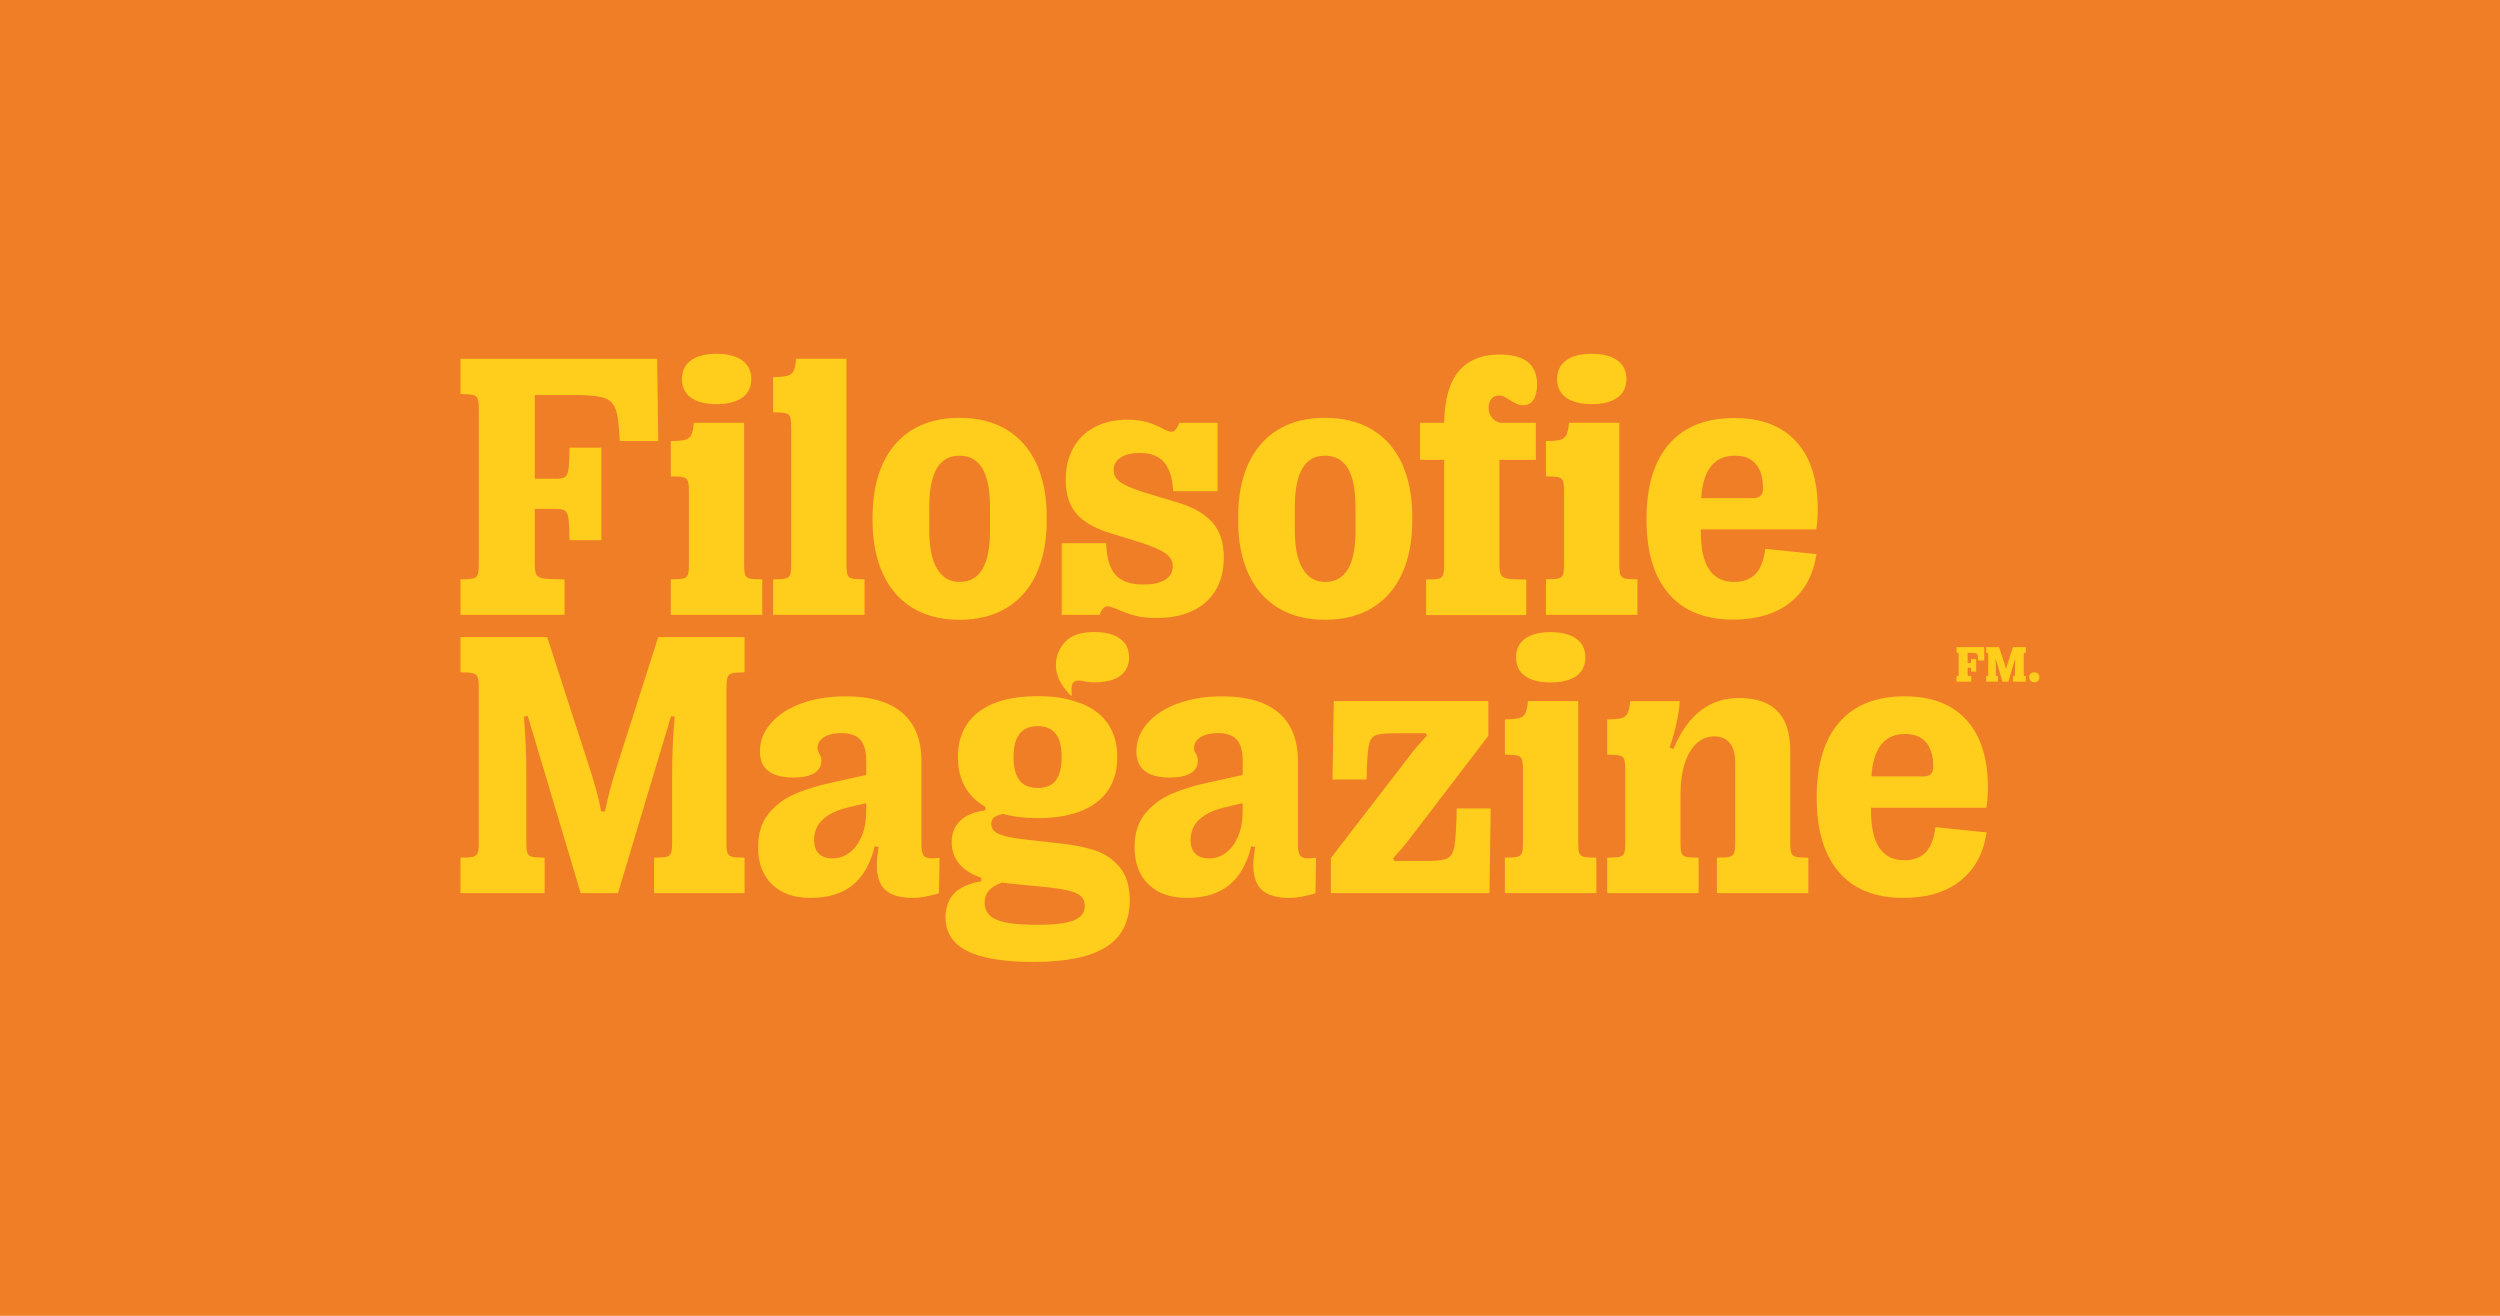
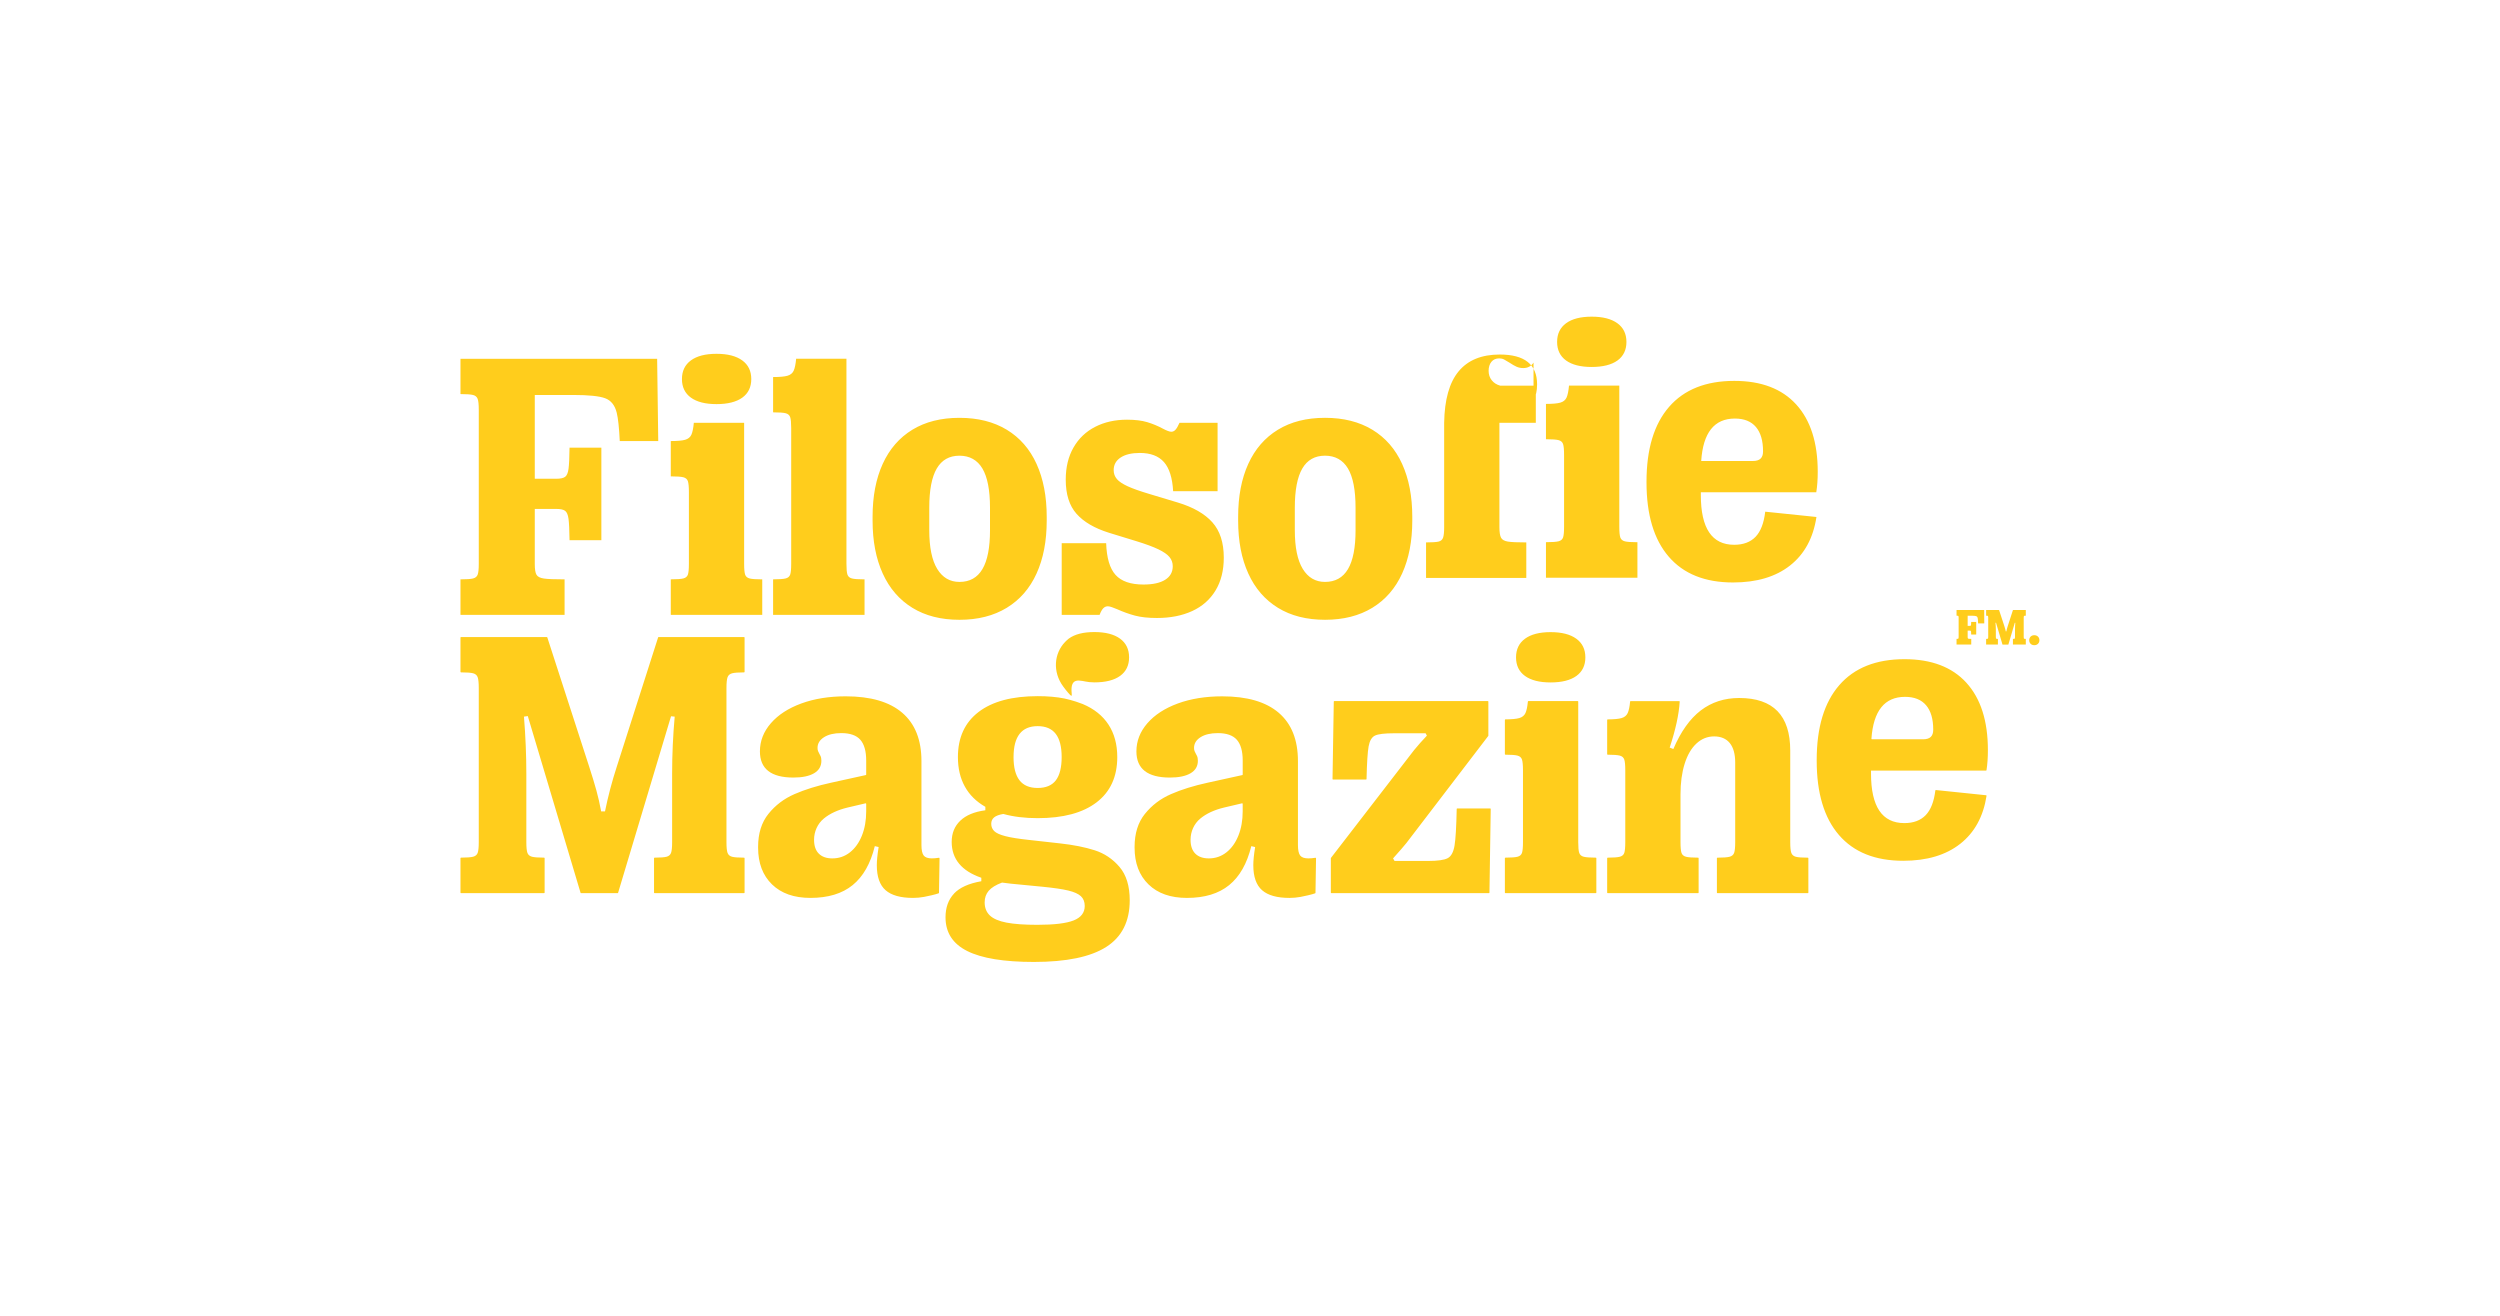
<svg xmlns="http://www.w3.org/2000/svg" id="svg1" version="1.1" viewBox="0 0 950 500">
-   <path id="path1" class="mono" d="m0 500h950v-500h-950z" style="fill:#f07e26" />
-   <path id="path1-2" class="cls-1" d="m610.93 273.37c-0.109 0-0.206 0.091-0.206 0.2v13.014c0 0.109 0.097 0.2 0.206 0.2 2.201 0 3.731 0.121 4.59 0.345 0.883 0.23 1.445 0.732 1.705 1.494 0.254 0.768 0.381 2.141 0.381 4.137v27.25c0 1.996-0.133 3.362-0.381 4.1-0.254 0.744-0.822 1.228-1.705 1.458-0.853 0.224-2.383 0.339-4.59 0.345-0.109 0-0.206 0.091-0.206 0.2v13.081c0 0.109 0.091 0.2 0.2 0.2h34.35c0.109 0 0.2-0.091 0.2-0.2v-13.081c0-0.115-0.097-0.2-0.206-0.2-2.207 0-3.737-0.121-4.59-0.345-0.883-0.23-1.445-0.72-1.705-1.458-0.254-0.744-0.381-2.111-0.381-4.1v-18.143c0-4.403 0.52-8.273 1.566-11.605 1.04-3.338 2.54-5.909 4.481-7.717 1.947-1.808 4.191-2.709 6.743-2.709 2.552 0 4.578 0.847 5.945 2.54 1.367 1.693 2.05 4.161 2.05 7.402v30.238c0 1.996-0.139 3.362-0.417 4.1-0.278 0.744-0.859 1.228-1.736 1.458-0.853 0.224-2.383 0.339-4.59 0.345-0.115 0-0.212 0.091-0.212 0.2v13.081c0 0.109 0.091 0.2 0.206 0.2h34.35c0.109 0 0.2-0.091 0.2-0.2v-13.081c0-0.115-0.097-0.2-0.212-0.2-2.201 0-3.725-0.121-4.554-0.345-0.859-0.23-1.427-0.72-1.705-1.458-0.278-0.744-0.417-2.111-0.417-4.1v-34.822c0-13.305-6.465-19.951-19.395-19.951-5.606 0-10.468 1.578-14.599 4.729-4.125 3.151-7.602 8.043-10.426 14.665l-1.391-0.556c2.238-6.761 3.508-12.573 3.81-17.447 6e-3 -0.115-0.091-0.212-0.206-0.212h-18.439c-0.103 0-0.187 0.085-0.2 0.187-0.187 1.99-0.496 3.441-0.925 4.366-0.441 0.949-1.228 1.585-2.365 1.911-1.107 0.314-2.854 0.478-5.249 0.484m-38.844 0c-0.109 0-0.206 0.091-0.206 0.2v13.014c0 0.109 0.097 0.2 0.206 0.2 2.207 0 3.737 0.121 4.59 0.345 0.877 0.23 1.445 0.732 1.699 1.494 0.254 0.768 0.381 2.141 0.381 4.137v27.25c0 1.996-0.127 3.362-0.381 4.1-0.254 0.744-0.822 1.228-1.699 1.458-0.853 0.224-2.383 0.339-4.59 0.345-0.109 0-0.206 0.091-0.206 0.2v13.081c0 0.109 0.091 0.2 0.206 0.2h34.35c0.109 0 0.2-0.091 0.2-0.2v-13.081c0-0.115-0.097-0.2-0.212-0.2-2.201 0-3.731-0.121-4.59-0.345-0.883-0.23-1.445-0.72-1.699-1.458-0.26-0.744-0.381-2.111-0.381-4.1v-53.394c0-0.109-0.091-0.2-0.2-0.2h-18.735c-0.103 0-0.187 0.085-0.2 0.187-0.187 1.99-0.496 3.441-0.919 4.366-0.441 0.949-1.228 1.585-2.365 1.911-1.107 0.314-2.854 0.478-5.249 0.484m30.377-23.555c0-3.06-1.149-5.425-3.441-7.088-2.292-1.669-5.552-2.504-9.767-2.504-4.215 0-7.463 0.835-9.731 2.504-2.274 1.669-3.405 4.034-3.405 7.088 0 3.054 1.131 5.413 3.405 7.058 2.274 1.645 5.515 2.467 9.731 2.467 4.215 0 7.529-0.822 9.803-2.467 2.268-1.645 3.405-3.998 3.405-7.058m-96.677 76.2c-0.024 0.036-0.042 0.079-0.042 0.121v13.075c0 0.109 0.091 0.2 0.206 0.2h59.865c0.109 0 0.2-0.091 0.2-0.2l0.484-31.786c0-0.109-0.091-0.206-0.2-0.206h-12.525c-0.109 0-0.2 0.091-0.2 0.2-0.139 6.84-0.417 11.49-0.829 13.946-0.417 2.479-1.288 4.07-2.607 4.76-1.318 0.695-3.786 1.046-7.402 1.046h-12.791l-0.556-0.974c2.504-2.782 4.191-4.729 5.074-5.842l31.097-40.676c0.024-0.036 0.042-0.079 0.042-0.121v-12.936c0-0.109-0.091-0.2-0.2-0.2h-58.341c-0.109 0-0.2 0.091-0.2 0.2l-0.478 29.416c0 0.115 0.091 0.206 0.2 0.206h12.525c0.109 0 0.2-0.091 0.2-0.2 0.139-6.144 0.405-10.287 0.792-12.416 0.393-2.153 1.204-3.52 2.431-4.1s3.629-0.871 7.197-0.871h12.023l0.49 0.907c-1.808 1.899-3.429 3.725-4.868 5.491l-31.587 40.954zm-53.352-6.9c0-3.102 1.331-6.09 3.725-8.061 2.286-1.887 5.286-3.278 8.999-4.173l6.84-1.609c0.127-0.03 0.248 0.067 0.248 0.194v2.873c0 3.429-0.544 6.501-1.633 9.21-1.089 2.709-2.607 4.832-4.554 6.362-1.947 1.53-4.173 2.292-6.67 2.292-2.225 0-3.943-0.605-5.146-1.808-1.204-1.204-1.808-2.963-1.808-5.28m-17.344-9.833c-2.619 3.266-3.925 7.445-3.925 12.549v0.278c0 5.884 1.76 10.541 5.286 13.97 3.52 3.429 8.388 5.14 14.599 5.14 6.719 0 12.071-1.621 16.056-4.868 3.985-3.241 6.785-8.176 8.412-14.805l1.458 0.345c-0.466 2.873-0.695 5.165-0.695 6.882 0 4.403 1.113 7.578 3.338 9.525 2.225 1.947 5.703 2.921 10.426 2.921 1.391 0 2.782-0.127 4.173-0.381 1.337-0.242 4.511-0.949 5.576-1.373 0.073-0.03 0.115-0.103 0.115-0.187l0.212-13.111c0-0.127-0.115-0.218-0.236-0.2-0.974 0.157-1.863 0.236-2.679 0.236-1.53 0-2.57-0.369-3.127-1.113-0.556-0.744-0.835-2.062-0.835-3.961v-31.907c0-8.061-2.431-14.182-7.299-18.348-4.862-4.173-12.023-6.253-21.481-6.253-6.302 0-11.92 0.901-16.855 2.709-4.935 1.808-8.793 4.312-11.575 7.511-2.782 3.199-4.173 6.767-4.173 10.704 0 6.628 4.239 9.942 12.718 9.942 3.381 0 5.999-0.544 7.856-1.633 1.857-1.089 2.782-2.673 2.782-4.759 0-0.786-0.115-1.397-0.345-1.845-0.23-0.435-0.375-0.702-0.417-0.798-0.187-0.327-0.351-0.659-0.49-1.01-0.139-0.345-0.206-0.75-0.206-1.216 0-1.669 0.822-3.024 2.467-4.07 1.645-1.04 3.834-1.56 6.568-1.56 3.338 0 5.745 0.847 7.233 2.534 1.482 1.693 2.225 4.324 2.225 7.892v5.328c0 0.091-0.067 0.175-0.157 0.194l-13.117 2.885c-5.328 1.161-9.991 2.607-13.97 4.348-3.985 1.736-7.287 4.239-9.906 7.505m-60.905 33.613c0-1.718 0.508-3.175 1.53-4.378s2.709-2.244 5.074-3.127l3.338 0.417 12.162 1.179c4.215 0.417 7.439 0.889 9.664 1.427 2.225 0.532 3.822 1.252 4.796 2.153 0.974 0.901 1.464 2.141 1.464 3.719 0 2.552-1.403 4.378-4.209 5.491-2.8 1.113-7.402 1.669-13.795 1.669-4.917 0-8.817-0.278-11.714-0.835s-5.007-1.458-6.326-2.709c-1.324-1.252-1.984-2.921-1.984-5.001m10.982-55.202c0-7.832 3.06-11.75 9.174-11.75 3.06 0 5.34 0.974 6.846 2.921 1.506 1.947 2.262 4.893 2.262 8.829 0 3.937-0.744 6.937-2.225 8.86-1.482 1.923-3.774 2.885-6.882 2.885s-5.413-0.974-6.918-2.921c-1.506-1.947-2.262-4.886-2.262-8.829m-22.618 51.9c-2.153 2.292-3.229 5.292-3.229 8.999 0 5.794 2.752 10.069 8.273 12.827 5.515 2.758 13.952 4.137 25.303 4.137 12.373 0 21.535-1.905 27.492-5.703s8.932-9.706 8.932-17.726c0-5.425-1.3-9.652-3.895-12.688s-5.745-5.146-9.452-6.326c-3.707-1.185-8.092-2.05-13.135-2.607l-11.823-1.318c-3.889-0.417-6.87-0.889-8.932-1.427-2.062-0.532-3.477-1.167-4.239-1.911-0.762-0.744-1.149-1.669-1.149-2.782 0-1.022 0.363-1.832 1.077-2.431 0.714-0.605 1.887-1.04 3.508-1.318 3.846 1.064 8.2 1.597 13.069 1.597 9.682 0 17.145-2.002 22.382-6.011 5.237-4.01 7.856-9.743 7.856-17.205 0-4.82-1.113-8.932-3.338-12.337-2.225-3.405-5.491-6.011-9.803-7.819-3.544-1.397-6.882-2.086-6.882-2.086-2.969-0.605-6.374-0.901-10.22-0.901-9.731 0-17.218 2.002-22.455 6.011-5.237 4.01-7.856 9.725-7.856 17.133 0 4.312 0.877 8.049 2.643 11.224 1.76 3.175 4.354 5.733 7.783 7.68v1.318c-4.173 0.556-7.348 1.875-9.525 3.961-2.183 2.086-3.266 4.772-3.266 8.061 0 6.489 3.756 11.031 11.261 13.625v1.318c-4.772 0.835-8.237 2.401-10.39 4.693m-127.01-171.96h14.629l-0.417-31.272h-74.73v13.42c2.316 0 3.913 0.115 4.796 0.345 0.877 0.23 1.458 0.732 1.736 1.494 0.278 0.768 0.417 2.141 0.417 4.137v58.529c0 1.996-0.139 3.362-0.417 4.1-0.278 0.744-0.859 1.228-1.736 1.458-0.883 0.23-2.479 0.345-4.796 0.345v13.486h39.557v-13.486c-3.804 0-6.423-0.103-7.856-0.314-1.433-0.212-2.377-0.683-2.812-1.427-0.441-0.744-0.659-2.086-0.659-4.034v-20.991h8.2c1.578 0 2.691 0.242 3.338 0.732 0.647 0.484 1.077 1.506 1.288 3.06 0.206 1.554 0.333 4.252 0.381 8.098h12.095v-35.173h-12.095c-0.048 3.846-0.175 6.531-0.381 8.061s-0.641 2.534-1.288 3.024c-0.647 0.484-1.76 0.732-3.338 0.732h-8.2v-31.835h14.599c5.884 0 9.936 0.417 12.162 1.252 2.225 0.835 3.683 2.661 4.378 5.491 0.538 2.177 0.919 5.775 1.155 10.765m47.226 74.488h-32.457c-0.091 0-0.169 0.054-0.194 0.139l-15.736 49.215c-1.808 5.564-3.29 11.194-4.445 16.891h-1.464c-0.508-2.782-1.113-5.437-1.808-7.959-0.695-2.522-1.597-5.503-2.709-8.932l-15.941-49.215c-0.03-0.085-0.103-0.139-0.194-0.139h-32.603c-0.109 0-0.2 0.091-0.2 0.2v13.014c0 0.109 0.097 0.2 0.206 0.2 2.207 0 3.731 0.121 4.59 0.345 0.877 0.23 1.458 0.732 1.736 1.494 0.278 0.768 0.417 2.141 0.417 4.137v58.529c0 1.996-0.139 3.362-0.417 4.1-0.278 0.744-0.859 1.228-1.736 1.458-0.859 0.224-2.383 0.339-4.59 0.345-0.109 0-0.206 0.091-0.206 0.2v13.081c0 0.109 0.091 0.2 0.2 0.2h31.574c0.109 0 0.2-0.091 0.2-0.2v-13.081c0-0.115-0.097-0.2-0.206-0.2-2.207 0-3.737-0.121-4.59-0.345-0.883-0.23-1.458-0.72-1.736-1.458-0.278-0.744-0.417-2.111-0.417-4.1v-25.999c0-6.997-0.302-14.23-0.901-21.687l1.458-0.206 20.048 67.146c0.024 0.085 0.103 0.145 0.194 0.145h13.879c0.091 0 0.169-0.06 0.194-0.145l20.114-67.074 1.391 0.139c-0.647 7.275-0.974 14.46-0.974 21.548v26.138c0 1.996-0.139 3.362-0.417 4.1-0.278 0.744-0.847 1.228-1.699 1.458-0.835 0.224-2.353 0.339-4.554 0.345-0.109 0-0.206 0.091-0.206 0.2v13.081c0 0.109 0.091 0.2 0.2 0.2h34.006c0.115 0 0.2-0.091 0.2-0.2v-13.081c0-0.115-0.097-0.2-0.206-0.2-2.201 0-3.725-0.121-4.554-0.345-0.859-0.23-1.427-0.72-1.705-1.458-0.278-0.744-0.417-2.111-0.417-4.1v-58.529c0-1.996 0.139-3.369 0.417-4.137 0.278-0.762 0.859-1.258 1.742-1.494 0.853-0.224 2.359-0.339 4.518-0.345 0.109 0 0.206-0.091 0.206-0.2v-13.014c0-0.109-0.091-0.2-0.2-0.2m2.746-98.05c0-3.06-1.149-5.425-3.441-7.088-2.292-1.669-5.552-2.504-9.767-2.504s-7.463 0.835-9.731 2.504c-2.274 1.669-3.405 4.034-3.405 7.088 0 3.054 1.137 5.413 3.405 7.058 2.268 1.645 5.515 2.467 9.731 2.467s7.529-0.822 9.803-2.467c2.274-1.645 3.405-3.998 3.405-7.058m-30.589 89.607h34.756v-13.486c-2.316 0-3.913-0.115-4.796-0.345-0.883-0.23-1.451-0.72-1.705-1.458-0.254-0.744-0.381-2.111-0.381-4.1v-53.606h-19.116c-0.187 2.086-0.502 3.604-0.937 4.554-0.435 0.949-1.228 1.585-2.365 1.911-1.137 0.327-2.951 0.484-5.455 0.484v13.42c2.316 0 3.913 0.115 4.796 0.345s1.445 0.732 1.705 1.494c0.254 0.768 0.381 2.141 0.381 4.137v27.25c0 1.996-0.127 3.362-0.381 4.1-0.254 0.744-0.822 1.228-1.705 1.458s-2.479 0.345-4.796 0.345v13.486zm74.258 71.809v2.873c0 3.429-0.544 6.501-1.633 9.21-1.089 2.709-2.607 4.832-4.554 6.362-1.947 1.53-4.173 2.292-6.677 2.292-2.225 0-3.937-0.605-5.14-1.808-1.21-1.204-1.808-2.963-1.808-5.28 0-3.102 1.324-6.09 3.719-8.061 2.286-1.887 5.292-3.278 9.005-4.173l6.84-1.609c0.127-0.03 0.248 0.067 0.248 0.194m-24.644-38.142c-4.935 1.808-8.793 4.312-11.575 7.511-2.782 3.199-4.167 6.767-4.167 10.704 0 6.628 4.239 9.942 12.718 9.942 3.381 0 5.999-0.544 7.856-1.633 1.857-1.089 2.782-2.673 2.782-4.759 0-0.786-0.115-1.397-0.351-1.845-0.23-0.435-0.369-0.702-0.417-0.798-0.187-0.327-0.351-0.659-0.49-1.01-0.139-0.345-0.206-0.75-0.206-1.216 0-1.669 0.822-3.024 2.467-4.07 1.645-1.04 3.834-1.56 6.568-1.56 3.338 0 5.745 0.847 7.233 2.534 1.482 1.693 2.225 4.324 2.225 7.892v5.328c0 0.091-0.067 0.175-0.157 0.194l-13.117 2.885c-5.328 1.161-9.991 2.607-13.97 4.348-3.985 1.736-7.287 4.239-9.906 7.505-2.619 3.266-3.925 7.445-3.925 12.549v0.278c0 5.884 1.76 10.541 5.28 13.97 3.52 3.429 8.388 5.14 14.599 5.14 6.719 0 12.071-1.621 16.056-4.868 3.985-3.241 6.791-8.176 8.412-14.805l1.458 0.345c-0.466 2.873-0.695 5.165-0.695 6.882 0 4.403 1.113 7.578 3.338 9.525 2.225 1.947 5.697 2.921 10.426 2.921 1.391 0 2.782-0.127 4.173-0.381 1.337-0.242 4.511-0.949 5.57-1.373 0.079-0.03 0.121-0.103 0.121-0.187l0.212-13.111c0-0.127-0.115-0.218-0.236-0.2-0.974 0.157-1.863 0.236-2.679 0.236-1.53 0-2.57-0.369-3.127-1.113-0.556-0.744-0.835-2.062-0.835-3.961v-31.907c0-8.061-2.431-14.182-7.299-18.348-4.868-4.173-12.023-6.253-21.481-6.253-6.302 0-11.92 0.901-16.855 2.709m-10.753-33.667h34.762v-13.486c-2.322 0-3.919-0.115-4.796-0.345-0.877-0.23-1.445-0.72-1.699-1.458-0.26-0.744-0.381-2.111-0.381-4.1v-77.935h-19.116c-0.187 2.086-0.502 3.604-0.937 4.554-0.441 0.949-1.228 1.585-2.365 1.911s-2.951 0.49-5.455 0.49v13.414c2.316 0 3.913 0.115 4.796 0.345 0.877 0.23 1.445 0.732 1.699 1.494 0.254 0.768 0.381 2.147 0.381 4.137v51.58c0 1.996-0.127 3.362-0.381 4.1-0.254 0.744-0.822 1.228-1.699 1.458-0.883 0.23-2.479 0.345-4.796 0.345v13.486zm82.441-32.185c0 6.628-0.962 11.563-2.885 14.805-1.923 3.248-4.832 4.868-8.727 4.868-3.616 0-6.429-1.645-8.448-4.935-2.014-3.29-3.024-8.2-3.024-14.738v-8.551c0-6.67 0.949-11.63 2.848-14.877 1.899-3.241 4.772-4.868 8.618-4.868 3.846 0 6.798 1.627 8.727 4.868 1.923 3.248 2.885 8.2 2.885 14.877v8.551zm17.689 16.474c2.57-5.654 3.858-12.349 3.858-20.09v-1.458c0-7.735-1.288-14.436-3.858-20.09-2.57-5.654-6.35-9.985-11.327-13.002-4.983-3.012-10.976-4.518-17.967-4.518s-12.966 1.506-17.901 4.518c-4.935 3.018-8.69 7.336-11.261 12.966s-3.858 12.337-3.858 20.126v1.458c0 7.741 1.288 14.436 3.858 20.09s6.326 9.997 11.261 13.033 10.898 4.554 17.901 4.554 12.984-1.518 17.967-4.554c4.977-3.036 8.757-7.378 11.327-13.033m10.843 26.011c-4.167 4.306-4.862 11.315-0.708 16.939 1.222 1.705 2.836 3.55 3.054 3.526 0.327-0.048 0.139-0.75 0.091-1.972-0.091-2.994 1.01-3.877 2.806-3.828 1.917 0.085 2.994 0.695 5.872 0.695 4.258 0 7.529-0.822 9.803-2.474 2.262-1.639 3.399-3.991 3.399-7.045 0-3.054-1.149-5.431-3.435-7.1-2.298-1.669-5.558-2.504-9.767-2.504-4.209 0-7.463 0.835-9.737 2.504-0.405 0.29-1.288 1.161-1.379 1.264m19.679-61.921c-0.81-0.949-1.216-2.074-1.216-3.375 0-2.038 0.883-3.635 2.643-4.796 1.76-1.161 4.191-1.736 7.299-1.736 4.076 0 7.136 1.161 9.174 3.477s3.199 6.005 3.477 11.055h16.891v-25.999h-14.46c-0.556 1.252-1.07 2.135-1.53 2.643-0.466 0.514-0.998 0.768-1.597 0.768-0.653 0-1.718-0.393-3.199-1.179-1.899-1.022-3.883-1.845-5.945-2.467s-4.62-0.937-7.68-0.937c-4.542 0-8.575 0.901-12.095 2.709-3.526 1.808-6.271 4.421-8.237 7.856-1.972 3.429-2.957 7.511-2.957 12.234 0 5.564 1.367 9.882 4.1 12.966 2.733 3.084 6.84 5.485 12.307 7.197l10.426 3.199c3.616 1.113 6.404 2.147 8.376 3.096 1.972 0.949 3.375 1.923 4.203 2.921 0.835 0.998 1.252 2.165 1.252 3.508 0 2.225-0.962 3.943-2.885 5.146-1.923 1.21-4.669 1.808-8.237 1.808-4.868 0-8.4-1.216-10.601-3.653-2.201-2.431-3.393-6.453-3.58-12.059h-16.891v27.25h14.387c0.466-1.21 0.937-2.05 1.427-2.54 0.49-0.484 1.052-0.732 1.705-0.732 0.417 0 0.937 0.115 1.566 0.345 0.623 0.23 1.282 0.49 1.984 0.768 2.268 1.022 4.53 1.832 6.773 2.431 2.25 0.605 5.044 0.901 8.376 0.901 5.098 0 9.555-0.883 13.383-2.643 3.822-1.76 6.773-4.372 8.86-7.819s3.127-7.614 3.127-12.476c0-5.703-1.445-10.172-4.342-13.414-2.897-3.241-7.263-5.745-13.105-7.511l-10.843-3.266c-3.568-1.064-6.314-2.038-8.237-2.921-1.923-0.883-3.296-1.796-4.1-2.746m90.702 19.419c0 6.628-0.962 11.563-2.885 14.805-1.923 3.248-4.832 4.868-8.727 4.868-3.616 0-6.429-1.645-8.448-4.935s-3.024-8.2-3.024-14.738v-8.551c0-6.67 0.949-11.63 2.848-14.877 1.899-3.241 4.772-4.868 8.618-4.868s6.798 1.627 8.727 4.868c1.923 3.248 2.885 8.2 2.885 14.877v8.551zm17.695 16.474c2.57-5.654 3.858-12.349 3.858-20.09v-1.458c0-7.735-1.288-14.436-3.858-20.09-2.57-5.654-6.35-9.985-11.327-13.002-4.983-3.012-10.976-4.518-17.967-4.518-6.991 0-12.966 1.506-17.901 4.518-4.935 3.018-8.69 7.336-11.261 12.966-2.57 5.63-3.858 12.337-3.858 20.126v1.458c0 7.741 1.282 14.436 3.858 20.09 2.57 5.654 6.326 9.997 11.261 13.033 4.935 3.036 10.904 4.554 17.901 4.554 6.997 0 12.984-1.518 17.967-4.554 4.977-3.036 8.757-7.378 11.327-13.033m49.929-66.034c0.901-1.391 1.355-3.338 1.355-5.842 0-7.553-4.729-11.333-14.182-11.333-6.906 0-12.119 2.135-15.639 6.398-3.526 4.264-5.352 10.777-5.491 19.534h-9.174v14.109h9.174v39.624c0 1.947-0.139 3.302-0.417 4.064-0.278 0.768-0.847 1.252-1.705 1.464-0.859 0.206-2.443 0.314-4.759 0.314v13.486h38.094v-13.486c-3.338 0-5.667-0.103-6.985-0.314-1.318-0.212-2.189-0.695-2.607-1.464-0.417-0.762-0.623-2.117-0.623-4.064v-39.624h13.831v-14.109h-13.553c-1.349-0.369-2.413-1.052-3.199-2.05-0.792-0.998-1.185-2.189-1.185-3.58 0-1.391 0.363-2.582 1.077-3.441 0.714-0.853 1.699-1.288 2.951-1.288 0.695 0 1.306 0.139 1.845 0.417 0.532 0.278 1.24 0.695 2.123 1.252 0.974 0.653 1.839 1.149 2.607 1.494 0.762 0.351 1.633 0.52 2.607 0.52 1.669 0 2.957-0.695 3.858-2.086m35.306-7.856c0-3.06-1.149-5.425-3.441-7.088-2.292-1.669-5.546-2.504-9.767-2.504-4.221 0-7.457 0.835-9.731 2.504-2.274 1.669-3.405 4.034-3.405 7.088 0 3.054 1.131 5.413 3.405 7.058 2.274 1.645 5.515 2.467 9.731 2.467 4.215 0 7.535-0.822 9.803-2.467 2.268-1.645 3.405-3.998 3.405-7.058m-30.583 89.607h34.756v-13.486c-2.316 0-3.913-0.115-4.796-0.345-0.883-0.23-1.445-0.72-1.705-1.458-0.254-0.744-0.381-2.111-0.381-4.1v-53.606h-19.116c-0.187 2.086-0.502 3.604-0.937 4.554-0.441 0.949-1.228 1.585-2.365 1.911-1.137 0.327-2.957 0.484-5.455 0.484v13.42c2.316 0 3.913 0.115 4.796 0.345s1.445 0.732 1.705 1.494c0.254 0.768 0.381 2.141 0.381 4.137v27.25c0 1.996-0.127 3.362-0.381 4.1-0.254 0.744-0.822 1.228-1.705 1.458s-2.479 0.345-4.796 0.345v13.486zm82.489-47.963c0 1.21-0.314 2.111-0.937 2.709-0.623 0.605-1.609 0.901-2.957 0.901h-19.6c0.695-10.753 4.959-16.129 12.791-16.129 3.52 0 6.187 1.07 7.995 3.199 1.808 2.135 2.709 5.213 2.709 9.247zm20.229 15.5c0.369-2.268 0.556-4.862 0.556-7.783 0-11.073-2.728-19.6-8.17-25.581-5.443-5.975-13.287-8.969-23.531-8.969-10.801 0-19.062 3.29-24.783 9.87-5.721 6.58-8.582 16.056-8.582 28.43v0.278c0 12.283 2.818 21.687 8.448 28.224s13.776 9.803 24.432 9.803c8.993 0 16.22-2.153 21.687-6.465 5.467-4.306 8.799-10.45 10.009-18.421l-19.461-2.014c-0.508 4.354-1.736 7.541-3.683 9.555-1.947 2.014-4.657 3.024-8.134 3.024-8.436 0-12.652-6.283-12.652-18.838v-1.113zm44.444 90.254c0 1.204-0.314 2.105-0.937 2.709-0.629 0.605-1.615 0.901-2.957 0.901h-19.383c-0.115 0-0.212-0.103-0.206-0.224 0.744-10.601 4.995-15.905 12.779-15.905 3.52 0 6.187 1.07 7.995 3.199 1.808 2.135 2.709 5.213 2.709 9.247zm12.615-17.865c-5.443-5.981-13.293-8.969-23.531-8.969-10.801 0-19.062 3.29-24.783 9.87-5.721 6.58-8.582 16.056-8.582 28.43v0.278c0 12.283 2.812 21.687 8.448 28.224 5.63 6.537 13.776 9.803 24.432 9.803 8.987 0 16.22-2.153 21.687-6.465 5.419-4.27 8.745-10.335 9.973-18.203 0.018-0.115-0.067-0.23-0.181-0.236l-19.056-1.972c-0.109-0.012-0.206 0.067-0.218 0.175-0.52 4.258-1.742 7.372-3.659 9.362-1.947 2.014-4.657 3.024-8.134 3.024-8.436 0-12.652-6.283-12.652-18.838v-1.113h43.688c0.097 0 0.187-0.067 0.2-0.169 0.351-2.232 0.526-4.772 0.526-7.62 0-11.073-2.721-19.6-8.164-25.581m4.451-22.57h2.334l-0.03-5.08h-10.505v2.147c0.254 0 0.435 0.018 0.544 0.048 0.109 0.036 0.175 0.097 0.206 0.187 0.03 0.091 0.048 0.26 0.048 0.496v7.372c0 0.236-0.012 0.405-0.048 0.496-0.03 0.091-0.097 0.157-0.206 0.187-0.103 0.03-0.284 0.048-0.544 0.048v2.147h5.588v-2.147c-0.441 0-0.756-0.012-0.931-0.042s-0.296-0.091-0.351-0.181c-0.054-0.091-0.085-0.254-0.085-0.49v-2.455h0.756c0.181 0 0.308 0.03 0.387 0.097 0.073 0.067 0.127 0.2 0.151 0.393 0.024 0.2 0.042 0.538 0.048 1.022h1.911v-4.796h-1.911c0 0.478-0.024 0.822-0.048 1.022s-0.079 0.333-0.151 0.393c-0.079 0.06-0.206 0.091-0.387 0.091h-0.756v-3.87h1.415c0.871 0 1.464 0.048 1.778 0.157 0.321 0.103 0.526 0.339 0.617 0.708 0.091 0.369 0.145 1.046 0.157 2.05m13.244 8.049h4.886v-2.147c-0.26 0-0.435-0.012-0.544-0.048-0.103-0.03-0.175-0.091-0.206-0.187-0.03-0.091-0.048-0.26-0.048-0.496v-7.372c0-0.236 0.018-0.405 0.048-0.496 0.03-0.091 0.097-0.157 0.206-0.187 0.109-0.03 0.284-0.048 0.544-0.048v-2.147h-4.88l-1.966 6.054c-0.23 0.695-0.411 1.385-0.556 2.074h-0.2c-0.127-0.623-0.314-1.312-0.568-2.074l-1.99-6.054h-4.917v2.147c0.254 0 0.435 0.018 0.544 0.048 0.103 0.036 0.175 0.097 0.206 0.187 0.03 0.091 0.048 0.26 0.048 0.496v7.372c0 0.236-0.018 0.405-0.048 0.496-0.03 0.091-0.097 0.157-0.206 0.187-0.109 0.03-0.29 0.048-0.544 0.048v2.147h4.481v-2.147c-0.254 0-0.435-0.012-0.538-0.048-0.103-0.03-0.169-0.091-0.2-0.187-0.03-0.091-0.048-0.26-0.048-0.496v-2.486c0-0.937-0.048-1.905-0.133-2.909l0.2-0.024 2.455 8.297h2.232l2.455-8.297 0.187 0.024c-0.079 1.016-0.121 1.972-0.121 2.879v2.516c0 0.236-0.018 0.405-0.048 0.496-0.03 0.091-0.097 0.157-0.2 0.187-0.103 0.03-0.284 0.048-0.538 0.048v2.147zm10.063-1.663c0-0.363-0.085-0.689-0.248-0.98-0.163-0.29-0.393-0.514-0.695-0.683-0.296-0.163-0.635-0.242-1.01-0.242s-0.708 0.085-1.004 0.242c-0.296 0.163-0.526 0.387-0.689 0.683-0.169 0.29-0.248 0.617-0.248 0.98s0.085 0.695 0.248 0.986c0.163 0.29 0.393 0.52 0.689 0.683 0.29 0.163 0.629 0.242 1.004 0.242s0.708-0.085 1.01-0.242c0.296-0.163 0.526-0.387 0.695-0.683 0.169-0.29 0.248-0.617 0.248-0.986" style="fill:#ffcd1c;stroke-width:.605" />
+   <path id="path1-2" class="cls-1" d="m610.93 273.37c-0.109 0-0.206 0.091-0.206 0.2v13.014c0 0.109 0.097 0.2 0.206 0.2 2.201 0 3.731 0.121 4.59 0.345 0.883 0.23 1.445 0.732 1.705 1.494 0.254 0.768 0.381 2.141 0.381 4.137v27.25c0 1.996-0.133 3.362-0.381 4.1-0.254 0.744-0.822 1.228-1.705 1.458-0.853 0.224-2.383 0.339-4.59 0.345-0.109 0-0.206 0.091-0.206 0.2v13.081c0 0.109 0.091 0.2 0.2 0.2h34.35c0.109 0 0.2-0.091 0.2-0.2v-13.081c0-0.115-0.097-0.2-0.206-0.2-2.207 0-3.737-0.121-4.59-0.345-0.883-0.23-1.445-0.72-1.705-1.458-0.254-0.744-0.381-2.111-0.381-4.1v-18.143c0-4.403 0.52-8.273 1.566-11.605 1.04-3.338 2.54-5.909 4.481-7.717 1.947-1.808 4.191-2.709 6.743-2.709 2.552 0 4.578 0.847 5.945 2.54 1.367 1.693 2.05 4.161 2.05 7.402v30.238c0 1.996-0.139 3.362-0.417 4.1-0.278 0.744-0.859 1.228-1.736 1.458-0.853 0.224-2.383 0.339-4.59 0.345-0.115 0-0.212 0.091-0.212 0.2v13.081c0 0.109 0.091 0.2 0.206 0.2h34.35c0.109 0 0.2-0.091 0.2-0.2v-13.081c0-0.115-0.097-0.2-0.212-0.2-2.201 0-3.725-0.121-4.554-0.345-0.859-0.23-1.427-0.72-1.705-1.458-0.278-0.744-0.417-2.111-0.417-4.1v-34.822c0-13.305-6.465-19.951-19.395-19.951-5.606 0-10.468 1.578-14.599 4.729-4.125 3.151-7.602 8.043-10.426 14.665l-1.391-0.556c2.238-6.761 3.508-12.573 3.81-17.447 6e-3 -0.115-0.091-0.212-0.206-0.212h-18.439c-0.103 0-0.187 0.085-0.2 0.187-0.187 1.99-0.496 3.441-0.925 4.366-0.441 0.949-1.228 1.585-2.365 1.911-1.107 0.314-2.854 0.478-5.249 0.484m-38.844 0c-0.109 0-0.206 0.091-0.206 0.2v13.014c0 0.109 0.097 0.2 0.206 0.2 2.207 0 3.737 0.121 4.59 0.345 0.877 0.23 1.445 0.732 1.699 1.494 0.254 0.768 0.381 2.141 0.381 4.137v27.25c0 1.996-0.127 3.362-0.381 4.1-0.254 0.744-0.822 1.228-1.699 1.458-0.853 0.224-2.383 0.339-4.59 0.345-0.109 0-0.206 0.091-0.206 0.2v13.081c0 0.109 0.091 0.2 0.206 0.2h34.35c0.109 0 0.2-0.091 0.2-0.2v-13.081c0-0.115-0.097-0.2-0.212-0.2-2.201 0-3.731-0.121-4.59-0.345-0.883-0.23-1.445-0.72-1.699-1.458-0.26-0.744-0.381-2.111-0.381-4.1v-53.394c0-0.109-0.091-0.2-0.2-0.2h-18.735c-0.103 0-0.187 0.085-0.2 0.187-0.187 1.99-0.496 3.441-0.919 4.366-0.441 0.949-1.228 1.585-2.365 1.911-1.107 0.314-2.854 0.478-5.249 0.484m30.377-23.555c0-3.06-1.149-5.425-3.441-7.088-2.292-1.669-5.552-2.504-9.767-2.504-4.215 0-7.463 0.835-9.731 2.504-2.274 1.669-3.405 4.034-3.405 7.088 0 3.054 1.131 5.413 3.405 7.058 2.274 1.645 5.515 2.467 9.731 2.467 4.215 0 7.529-0.822 9.803-2.467 2.268-1.645 3.405-3.998 3.405-7.058m-96.677 76.2c-0.024 0.036-0.042 0.079-0.042 0.121v13.075c0 0.109 0.091 0.2 0.206 0.2h59.865c0.109 0 0.2-0.091 0.2-0.2l0.484-31.786c0-0.109-0.091-0.206-0.2-0.206h-12.525c-0.109 0-0.2 0.091-0.2 0.2-0.139 6.84-0.417 11.49-0.829 13.946-0.417 2.479-1.288 4.07-2.607 4.76-1.318 0.695-3.786 1.046-7.402 1.046h-12.791l-0.556-0.974c2.504-2.782 4.191-4.729 5.074-5.842l31.097-40.676c0.024-0.036 0.042-0.079 0.042-0.121v-12.936c0-0.109-0.091-0.2-0.2-0.2h-58.341c-0.109 0-0.2 0.091-0.2 0.2l-0.478 29.416c0 0.115 0.091 0.206 0.2 0.206h12.525c0.109 0 0.2-0.091 0.2-0.2 0.139-6.144 0.405-10.287 0.792-12.416 0.393-2.153 1.204-3.52 2.431-4.1s3.629-0.871 7.197-0.871h12.023l0.49 0.907c-1.808 1.899-3.429 3.725-4.868 5.491l-31.587 40.954zm-53.352-6.9c0-3.102 1.331-6.09 3.725-8.061 2.286-1.887 5.286-3.278 8.999-4.173l6.84-1.609c0.127-0.03 0.248 0.067 0.248 0.194v2.873c0 3.429-0.544 6.501-1.633 9.21-1.089 2.709-2.607 4.832-4.554 6.362-1.947 1.53-4.173 2.292-6.67 2.292-2.225 0-3.943-0.605-5.146-1.808-1.204-1.204-1.808-2.963-1.808-5.28m-17.344-9.833c-2.619 3.266-3.925 7.445-3.925 12.549v0.278c0 5.884 1.76 10.541 5.286 13.97 3.52 3.429 8.388 5.14 14.599 5.14 6.719 0 12.071-1.621 16.056-4.868 3.985-3.241 6.785-8.176 8.412-14.805l1.458 0.345c-0.466 2.873-0.695 5.165-0.695 6.882 0 4.403 1.113 7.578 3.338 9.525 2.225 1.947 5.703 2.921 10.426 2.921 1.391 0 2.782-0.127 4.173-0.381 1.337-0.242 4.511-0.949 5.576-1.373 0.073-0.03 0.115-0.103 0.115-0.187l0.212-13.111c0-0.127-0.115-0.218-0.236-0.2-0.974 0.157-1.863 0.236-2.679 0.236-1.53 0-2.57-0.369-3.127-1.113-0.556-0.744-0.835-2.062-0.835-3.961v-31.907c0-8.061-2.431-14.182-7.299-18.348-4.862-4.173-12.023-6.253-21.481-6.253-6.302 0-11.92 0.901-16.855 2.709-4.935 1.808-8.793 4.312-11.575 7.511-2.782 3.199-4.173 6.767-4.173 10.704 0 6.628 4.239 9.942 12.718 9.942 3.381 0 5.999-0.544 7.856-1.633 1.857-1.089 2.782-2.673 2.782-4.759 0-0.786-0.115-1.397-0.345-1.845-0.23-0.435-0.375-0.702-0.417-0.798-0.187-0.327-0.351-0.659-0.49-1.01-0.139-0.345-0.206-0.75-0.206-1.216 0-1.669 0.822-3.024 2.467-4.07 1.645-1.04 3.834-1.56 6.568-1.56 3.338 0 5.745 0.847 7.233 2.534 1.482 1.693 2.225 4.324 2.225 7.892v5.328c0 0.091-0.067 0.175-0.157 0.194l-13.117 2.885c-5.328 1.161-9.991 2.607-13.97 4.348-3.985 1.736-7.287 4.239-9.906 7.505m-60.905 33.613c0-1.718 0.508-3.175 1.53-4.378s2.709-2.244 5.074-3.127l3.338 0.417 12.162 1.179c4.215 0.417 7.439 0.889 9.664 1.427 2.225 0.532 3.822 1.252 4.796 2.153 0.974 0.901 1.464 2.141 1.464 3.719 0 2.552-1.403 4.378-4.209 5.491-2.8 1.113-7.402 1.669-13.795 1.669-4.917 0-8.817-0.278-11.714-0.835s-5.007-1.458-6.326-2.709c-1.324-1.252-1.984-2.921-1.984-5.001m10.982-55.202c0-7.832 3.06-11.75 9.174-11.75 3.06 0 5.34 0.974 6.846 2.921 1.506 1.947 2.262 4.893 2.262 8.829 0 3.937-0.744 6.937-2.225 8.86-1.482 1.923-3.774 2.885-6.882 2.885s-5.413-0.974-6.918-2.921c-1.506-1.947-2.262-4.886-2.262-8.829m-22.618 51.9c-2.153 2.292-3.229 5.292-3.229 8.999 0 5.794 2.752 10.069 8.273 12.827 5.515 2.758 13.952 4.137 25.303 4.137 12.373 0 21.535-1.905 27.492-5.703s8.932-9.706 8.932-17.726c0-5.425-1.3-9.652-3.895-12.688s-5.745-5.146-9.452-6.326c-3.707-1.185-8.092-2.05-13.135-2.607l-11.823-1.318c-3.889-0.417-6.87-0.889-8.932-1.427-2.062-0.532-3.477-1.167-4.239-1.911-0.762-0.744-1.149-1.669-1.149-2.782 0-1.022 0.363-1.832 1.077-2.431 0.714-0.605 1.887-1.04 3.508-1.318 3.846 1.064 8.2 1.597 13.069 1.597 9.682 0 17.145-2.002 22.382-6.011 5.237-4.01 7.856-9.743 7.856-17.205 0-4.82-1.113-8.932-3.338-12.337-2.225-3.405-5.491-6.011-9.803-7.819-3.544-1.397-6.882-2.086-6.882-2.086-2.969-0.605-6.374-0.901-10.22-0.901-9.731 0-17.218 2.002-22.455 6.011-5.237 4.01-7.856 9.725-7.856 17.133 0 4.312 0.877 8.049 2.643 11.224 1.76 3.175 4.354 5.733 7.783 7.68v1.318c-4.173 0.556-7.348 1.875-9.525 3.961-2.183 2.086-3.266 4.772-3.266 8.061 0 6.489 3.756 11.031 11.261 13.625v1.318c-4.772 0.835-8.237 2.401-10.39 4.693m-127.01-171.96h14.629l-0.417-31.272h-74.73v13.42c2.316 0 3.913 0.115 4.796 0.345 0.877 0.23 1.458 0.732 1.736 1.494 0.278 0.768 0.417 2.141 0.417 4.137v58.529c0 1.996-0.139 3.362-0.417 4.1-0.278 0.744-0.859 1.228-1.736 1.458-0.883 0.23-2.479 0.345-4.796 0.345v13.486h39.557v-13.486c-3.804 0-6.423-0.103-7.856-0.314-1.433-0.212-2.377-0.683-2.812-1.427-0.441-0.744-0.659-2.086-0.659-4.034v-20.991h8.2c1.578 0 2.691 0.242 3.338 0.732 0.647 0.484 1.077 1.506 1.288 3.06 0.206 1.554 0.333 4.252 0.381 8.098h12.095v-35.173h-12.095c-0.048 3.846-0.175 6.531-0.381 8.061s-0.641 2.534-1.288 3.024c-0.647 0.484-1.76 0.732-3.338 0.732h-8.2v-31.835h14.599c5.884 0 9.936 0.417 12.162 1.252 2.225 0.835 3.683 2.661 4.378 5.491 0.538 2.177 0.919 5.775 1.155 10.765m47.226 74.488h-32.457c-0.091 0-0.169 0.054-0.194 0.139l-15.736 49.215c-1.808 5.564-3.29 11.194-4.445 16.891h-1.464c-0.508-2.782-1.113-5.437-1.808-7.959-0.695-2.522-1.597-5.503-2.709-8.932l-15.941-49.215c-0.03-0.085-0.103-0.139-0.194-0.139h-32.603c-0.109 0-0.2 0.091-0.2 0.2v13.014c0 0.109 0.097 0.2 0.206 0.2 2.207 0 3.731 0.121 4.59 0.345 0.877 0.23 1.458 0.732 1.736 1.494 0.278 0.768 0.417 2.141 0.417 4.137v58.529c0 1.996-0.139 3.362-0.417 4.1-0.278 0.744-0.859 1.228-1.736 1.458-0.859 0.224-2.383 0.339-4.59 0.345-0.109 0-0.206 0.091-0.206 0.2v13.081c0 0.109 0.091 0.2 0.2 0.2h31.574c0.109 0 0.2-0.091 0.2-0.2v-13.081c0-0.115-0.097-0.2-0.206-0.2-2.207 0-3.737-0.121-4.59-0.345-0.883-0.23-1.458-0.72-1.736-1.458-0.278-0.744-0.417-2.111-0.417-4.1v-25.999c0-6.997-0.302-14.23-0.901-21.687l1.458-0.206 20.048 67.146c0.024 0.085 0.103 0.145 0.194 0.145h13.879c0.091 0 0.169-0.06 0.194-0.145l20.114-67.074 1.391 0.139c-0.647 7.275-0.974 14.46-0.974 21.548v26.138c0 1.996-0.139 3.362-0.417 4.1-0.278 0.744-0.847 1.228-1.699 1.458-0.835 0.224-2.353 0.339-4.554 0.345-0.109 0-0.206 0.091-0.206 0.2v13.081c0 0.109 0.091 0.2 0.2 0.2h34.006c0.115 0 0.2-0.091 0.2-0.2v-13.081c0-0.115-0.097-0.2-0.206-0.2-2.201 0-3.725-0.121-4.554-0.345-0.859-0.23-1.427-0.72-1.705-1.458-0.278-0.744-0.417-2.111-0.417-4.1v-58.529c0-1.996 0.139-3.369 0.417-4.137 0.278-0.762 0.859-1.258 1.742-1.494 0.853-0.224 2.359-0.339 4.518-0.345 0.109 0 0.206-0.091 0.206-0.2v-13.014c0-0.109-0.091-0.2-0.2-0.2m2.746-98.05c0-3.06-1.149-5.425-3.441-7.088-2.292-1.669-5.552-2.504-9.767-2.504s-7.463 0.835-9.731 2.504c-2.274 1.669-3.405 4.034-3.405 7.088 0 3.054 1.137 5.413 3.405 7.058 2.268 1.645 5.515 2.467 9.731 2.467s7.529-0.822 9.803-2.467c2.274-1.645 3.405-3.998 3.405-7.058m-30.589 89.607h34.756v-13.486c-2.316 0-3.913-0.115-4.796-0.345-0.883-0.23-1.451-0.72-1.705-1.458-0.254-0.744-0.381-2.111-0.381-4.1v-53.606h-19.116c-0.187 2.086-0.502 3.604-0.937 4.554-0.435 0.949-1.228 1.585-2.365 1.911-1.137 0.327-2.951 0.484-5.455 0.484v13.42c2.316 0 3.913 0.115 4.796 0.345s1.445 0.732 1.705 1.494c0.254 0.768 0.381 2.141 0.381 4.137v27.25c0 1.996-0.127 3.362-0.381 4.1-0.254 0.744-0.822 1.228-1.705 1.458s-2.479 0.345-4.796 0.345v13.486zm74.258 71.809v2.873c0 3.429-0.544 6.501-1.633 9.21-1.089 2.709-2.607 4.832-4.554 6.362-1.947 1.53-4.173 2.292-6.677 2.292-2.225 0-3.937-0.605-5.14-1.808-1.21-1.204-1.808-2.963-1.808-5.28 0-3.102 1.324-6.09 3.719-8.061 2.286-1.887 5.292-3.278 9.005-4.173l6.84-1.609c0.127-0.03 0.248 0.067 0.248 0.194m-24.644-38.142c-4.935 1.808-8.793 4.312-11.575 7.511-2.782 3.199-4.167 6.767-4.167 10.704 0 6.628 4.239 9.942 12.718 9.942 3.381 0 5.999-0.544 7.856-1.633 1.857-1.089 2.782-2.673 2.782-4.759 0-0.786-0.115-1.397-0.351-1.845-0.23-0.435-0.369-0.702-0.417-0.798-0.187-0.327-0.351-0.659-0.49-1.01-0.139-0.345-0.206-0.75-0.206-1.216 0-1.669 0.822-3.024 2.467-4.07 1.645-1.04 3.834-1.56 6.568-1.56 3.338 0 5.745 0.847 7.233 2.534 1.482 1.693 2.225 4.324 2.225 7.892v5.328c0 0.091-0.067 0.175-0.157 0.194l-13.117 2.885c-5.328 1.161-9.991 2.607-13.97 4.348-3.985 1.736-7.287 4.239-9.906 7.505-2.619 3.266-3.925 7.445-3.925 12.549v0.278c0 5.884 1.76 10.541 5.28 13.97 3.52 3.429 8.388 5.14 14.599 5.14 6.719 0 12.071-1.621 16.056-4.868 3.985-3.241 6.791-8.176 8.412-14.805l1.458 0.345c-0.466 2.873-0.695 5.165-0.695 6.882 0 4.403 1.113 7.578 3.338 9.525 2.225 1.947 5.697 2.921 10.426 2.921 1.391 0 2.782-0.127 4.173-0.381 1.337-0.242 4.511-0.949 5.57-1.373 0.079-0.03 0.121-0.103 0.121-0.187l0.212-13.111c0-0.127-0.115-0.218-0.236-0.2-0.974 0.157-1.863 0.236-2.679 0.236-1.53 0-2.57-0.369-3.127-1.113-0.556-0.744-0.835-2.062-0.835-3.961v-31.907c0-8.061-2.431-14.182-7.299-18.348-4.868-4.173-12.023-6.253-21.481-6.253-6.302 0-11.92 0.901-16.855 2.709m-10.753-33.667h34.762v-13.486c-2.322 0-3.919-0.115-4.796-0.345-0.877-0.23-1.445-0.72-1.699-1.458-0.26-0.744-0.381-2.111-0.381-4.1v-77.935h-19.116c-0.187 2.086-0.502 3.604-0.937 4.554-0.441 0.949-1.228 1.585-2.365 1.911s-2.951 0.49-5.455 0.49v13.414c2.316 0 3.913 0.115 4.796 0.345 0.877 0.23 1.445 0.732 1.699 1.494 0.254 0.768 0.381 2.147 0.381 4.137v51.58c0 1.996-0.127 3.362-0.381 4.1-0.254 0.744-0.822 1.228-1.699 1.458-0.883 0.23-2.479 0.345-4.796 0.345v13.486zm82.441-32.185c0 6.628-0.962 11.563-2.885 14.805-1.923 3.248-4.832 4.868-8.727 4.868-3.616 0-6.429-1.645-8.448-4.935-2.014-3.29-3.024-8.2-3.024-14.738v-8.551c0-6.67 0.949-11.63 2.848-14.877 1.899-3.241 4.772-4.868 8.618-4.868 3.846 0 6.798 1.627 8.727 4.868 1.923 3.248 2.885 8.2 2.885 14.877v8.551zm17.689 16.474c2.57-5.654 3.858-12.349 3.858-20.09v-1.458c0-7.735-1.288-14.436-3.858-20.09-2.57-5.654-6.35-9.985-11.327-13.002-4.983-3.012-10.976-4.518-17.967-4.518s-12.966 1.506-17.901 4.518c-4.935 3.018-8.69 7.336-11.261 12.966s-3.858 12.337-3.858 20.126v1.458c0 7.741 1.288 14.436 3.858 20.09s6.326 9.997 11.261 13.033 10.898 4.554 17.901 4.554 12.984-1.518 17.967-4.554c4.977-3.036 8.757-7.378 11.327-13.033m10.843 26.011c-4.167 4.306-4.862 11.315-0.708 16.939 1.222 1.705 2.836 3.55 3.054 3.526 0.327-0.048 0.139-0.75 0.091-1.972-0.091-2.994 1.01-3.877 2.806-3.828 1.917 0.085 2.994 0.695 5.872 0.695 4.258 0 7.529-0.822 9.803-2.474 2.262-1.639 3.399-3.991 3.399-7.045 0-3.054-1.149-5.431-3.435-7.1-2.298-1.669-5.558-2.504-9.767-2.504-4.209 0-7.463 0.835-9.737 2.504-0.405 0.29-1.288 1.161-1.379 1.264m19.679-61.921c-0.81-0.949-1.216-2.074-1.216-3.375 0-2.038 0.883-3.635 2.643-4.796 1.76-1.161 4.191-1.736 7.299-1.736 4.076 0 7.136 1.161 9.174 3.477s3.199 6.005 3.477 11.055h16.891v-25.999h-14.46c-0.556 1.252-1.07 2.135-1.53 2.643-0.466 0.514-0.998 0.768-1.597 0.768-0.653 0-1.718-0.393-3.199-1.179-1.899-1.022-3.883-1.845-5.945-2.467s-4.62-0.937-7.68-0.937c-4.542 0-8.575 0.901-12.095 2.709-3.526 1.808-6.271 4.421-8.237 7.856-1.972 3.429-2.957 7.511-2.957 12.234 0 5.564 1.367 9.882 4.1 12.966 2.733 3.084 6.84 5.485 12.307 7.197l10.426 3.199c3.616 1.113 6.404 2.147 8.376 3.096 1.972 0.949 3.375 1.923 4.203 2.921 0.835 0.998 1.252 2.165 1.252 3.508 0 2.225-0.962 3.943-2.885 5.146-1.923 1.21-4.669 1.808-8.237 1.808-4.868 0-8.4-1.216-10.601-3.653-2.201-2.431-3.393-6.453-3.58-12.059h-16.891v27.25h14.387c0.466-1.21 0.937-2.05 1.427-2.54 0.49-0.484 1.052-0.732 1.705-0.732 0.417 0 0.937 0.115 1.566 0.345 0.623 0.23 1.282 0.49 1.984 0.768 2.268 1.022 4.53 1.832 6.773 2.431 2.25 0.605 5.044 0.901 8.376 0.901 5.098 0 9.555-0.883 13.383-2.643 3.822-1.76 6.773-4.372 8.86-7.819s3.127-7.614 3.127-12.476c0-5.703-1.445-10.172-4.342-13.414-2.897-3.241-7.263-5.745-13.105-7.511l-10.843-3.266c-3.568-1.064-6.314-2.038-8.237-2.921-1.923-0.883-3.296-1.796-4.1-2.746m90.702 19.419c0 6.628-0.962 11.563-2.885 14.805-1.923 3.248-4.832 4.868-8.727 4.868-3.616 0-6.429-1.645-8.448-4.935s-3.024-8.2-3.024-14.738v-8.551c0-6.67 0.949-11.63 2.848-14.877 1.899-3.241 4.772-4.868 8.618-4.868s6.798 1.627 8.727 4.868c1.923 3.248 2.885 8.2 2.885 14.877v8.551zm17.695 16.474c2.57-5.654 3.858-12.349 3.858-20.09v-1.458c0-7.735-1.288-14.436-3.858-20.09-2.57-5.654-6.35-9.985-11.327-13.002-4.983-3.012-10.976-4.518-17.967-4.518-6.991 0-12.966 1.506-17.901 4.518-4.935 3.018-8.69 7.336-11.261 12.966-2.57 5.63-3.858 12.337-3.858 20.126v1.458c0 7.741 1.282 14.436 3.858 20.09 2.57 5.654 6.326 9.997 11.261 13.033 4.935 3.036 10.904 4.554 17.901 4.554 6.997 0 12.984-1.518 17.967-4.554 4.977-3.036 8.757-7.378 11.327-13.033m49.929-66.034c0.901-1.391 1.355-3.338 1.355-5.842 0-7.553-4.729-11.333-14.182-11.333-6.906 0-12.119 2.135-15.639 6.398-3.526 4.264-5.352 10.777-5.491 19.534h-9.174h9.174v39.624c0 1.947-0.139 3.302-0.417 4.064-0.278 0.768-0.847 1.252-1.705 1.464-0.859 0.206-2.443 0.314-4.759 0.314v13.486h38.094v-13.486c-3.338 0-5.667-0.103-6.985-0.314-1.318-0.212-2.189-0.695-2.607-1.464-0.417-0.762-0.623-2.117-0.623-4.064v-39.624h13.831v-14.109h-13.553c-1.349-0.369-2.413-1.052-3.199-2.05-0.792-0.998-1.185-2.189-1.185-3.58 0-1.391 0.363-2.582 1.077-3.441 0.714-0.853 1.699-1.288 2.951-1.288 0.695 0 1.306 0.139 1.845 0.417 0.532 0.278 1.24 0.695 2.123 1.252 0.974 0.653 1.839 1.149 2.607 1.494 0.762 0.351 1.633 0.52 2.607 0.52 1.669 0 2.957-0.695 3.858-2.086m35.306-7.856c0-3.06-1.149-5.425-3.441-7.088-2.292-1.669-5.546-2.504-9.767-2.504-4.221 0-7.457 0.835-9.731 2.504-2.274 1.669-3.405 4.034-3.405 7.088 0 3.054 1.131 5.413 3.405 7.058 2.274 1.645 5.515 2.467 9.731 2.467 4.215 0 7.535-0.822 9.803-2.467 2.268-1.645 3.405-3.998 3.405-7.058m-30.583 89.607h34.756v-13.486c-2.316 0-3.913-0.115-4.796-0.345-0.883-0.23-1.445-0.72-1.705-1.458-0.254-0.744-0.381-2.111-0.381-4.1v-53.606h-19.116c-0.187 2.086-0.502 3.604-0.937 4.554-0.441 0.949-1.228 1.585-2.365 1.911-1.137 0.327-2.957 0.484-5.455 0.484v13.42c2.316 0 3.913 0.115 4.796 0.345s1.445 0.732 1.705 1.494c0.254 0.768 0.381 2.141 0.381 4.137v27.25c0 1.996-0.127 3.362-0.381 4.1-0.254 0.744-0.822 1.228-1.705 1.458s-2.479 0.345-4.796 0.345v13.486zm82.489-47.963c0 1.21-0.314 2.111-0.937 2.709-0.623 0.605-1.609 0.901-2.957 0.901h-19.6c0.695-10.753 4.959-16.129 12.791-16.129 3.52 0 6.187 1.07 7.995 3.199 1.808 2.135 2.709 5.213 2.709 9.247zm20.229 15.5c0.369-2.268 0.556-4.862 0.556-7.783 0-11.073-2.728-19.6-8.17-25.581-5.443-5.975-13.287-8.969-23.531-8.969-10.801 0-19.062 3.29-24.783 9.87-5.721 6.58-8.582 16.056-8.582 28.43v0.278c0 12.283 2.818 21.687 8.448 28.224s13.776 9.803 24.432 9.803c8.993 0 16.22-2.153 21.687-6.465 5.467-4.306 8.799-10.45 10.009-18.421l-19.461-2.014c-0.508 4.354-1.736 7.541-3.683 9.555-1.947 2.014-4.657 3.024-8.134 3.024-8.436 0-12.652-6.283-12.652-18.838v-1.113zm44.444 90.254c0 1.204-0.314 2.105-0.937 2.709-0.629 0.605-1.615 0.901-2.957 0.901h-19.383c-0.115 0-0.212-0.103-0.206-0.224 0.744-10.601 4.995-15.905 12.779-15.905 3.52 0 6.187 1.07 7.995 3.199 1.808 2.135 2.709 5.213 2.709 9.247zm12.615-17.865c-5.443-5.981-13.293-8.969-23.531-8.969-10.801 0-19.062 3.29-24.783 9.87-5.721 6.58-8.582 16.056-8.582 28.43v0.278c0 12.283 2.812 21.687 8.448 28.224 5.63 6.537 13.776 9.803 24.432 9.803 8.987 0 16.22-2.153 21.687-6.465 5.419-4.27 8.745-10.335 9.973-18.203 0.018-0.115-0.067-0.23-0.181-0.236l-19.056-1.972c-0.109-0.012-0.206 0.067-0.218 0.175-0.52 4.258-1.742 7.372-3.659 9.362-1.947 2.014-4.657 3.024-8.134 3.024-8.436 0-12.652-6.283-12.652-18.838v-1.113h43.688c0.097 0 0.187-0.067 0.2-0.169 0.351-2.232 0.526-4.772 0.526-7.62 0-11.073-2.721-19.6-8.164-25.581m4.451-22.57h2.334l-0.03-5.08h-10.505v2.147c0.254 0 0.435 0.018 0.544 0.048 0.109 0.036 0.175 0.097 0.206 0.187 0.03 0.091 0.048 0.26 0.048 0.496v7.372c0 0.236-0.012 0.405-0.048 0.496-0.03 0.091-0.097 0.157-0.206 0.187-0.103 0.03-0.284 0.048-0.544 0.048v2.147h5.588v-2.147c-0.441 0-0.756-0.012-0.931-0.042s-0.296-0.091-0.351-0.181c-0.054-0.091-0.085-0.254-0.085-0.49v-2.455h0.756c0.181 0 0.308 0.03 0.387 0.097 0.073 0.067 0.127 0.2 0.151 0.393 0.024 0.2 0.042 0.538 0.048 1.022h1.911v-4.796h-1.911c0 0.478-0.024 0.822-0.048 1.022s-0.079 0.333-0.151 0.393c-0.079 0.06-0.206 0.091-0.387 0.091h-0.756v-3.87h1.415c0.871 0 1.464 0.048 1.778 0.157 0.321 0.103 0.526 0.339 0.617 0.708 0.091 0.369 0.145 1.046 0.157 2.05m13.244 8.049h4.886v-2.147c-0.26 0-0.435-0.012-0.544-0.048-0.103-0.03-0.175-0.091-0.206-0.187-0.03-0.091-0.048-0.26-0.048-0.496v-7.372c0-0.236 0.018-0.405 0.048-0.496 0.03-0.091 0.097-0.157 0.206-0.187 0.109-0.03 0.284-0.048 0.544-0.048v-2.147h-4.88l-1.966 6.054c-0.23 0.695-0.411 1.385-0.556 2.074h-0.2c-0.127-0.623-0.314-1.312-0.568-2.074l-1.99-6.054h-4.917v2.147c0.254 0 0.435 0.018 0.544 0.048 0.103 0.036 0.175 0.097 0.206 0.187 0.03 0.091 0.048 0.26 0.048 0.496v7.372c0 0.236-0.018 0.405-0.048 0.496-0.03 0.091-0.097 0.157-0.206 0.187-0.109 0.03-0.29 0.048-0.544 0.048v2.147h4.481v-2.147c-0.254 0-0.435-0.012-0.538-0.048-0.103-0.03-0.169-0.091-0.2-0.187-0.03-0.091-0.048-0.26-0.048-0.496v-2.486c0-0.937-0.048-1.905-0.133-2.909l0.2-0.024 2.455 8.297h2.232l2.455-8.297 0.187 0.024c-0.079 1.016-0.121 1.972-0.121 2.879v2.516c0 0.236-0.018 0.405-0.048 0.496-0.03 0.091-0.097 0.157-0.2 0.187-0.103 0.03-0.284 0.048-0.538 0.048v2.147zm10.063-1.663c0-0.363-0.085-0.689-0.248-0.98-0.163-0.29-0.393-0.514-0.695-0.683-0.296-0.163-0.635-0.242-1.01-0.242s-0.708 0.085-1.004 0.242c-0.296 0.163-0.526 0.387-0.689 0.683-0.169 0.29-0.248 0.617-0.248 0.98s0.085 0.695 0.248 0.986c0.163 0.29 0.393 0.52 0.689 0.683 0.29 0.163 0.629 0.242 1.004 0.242s0.708-0.085 1.01-0.242c0.296-0.163 0.526-0.387 0.695-0.683 0.169-0.29 0.248-0.617 0.248-0.986" style="fill:#ffcd1c;stroke-width:.605" />
</svg>